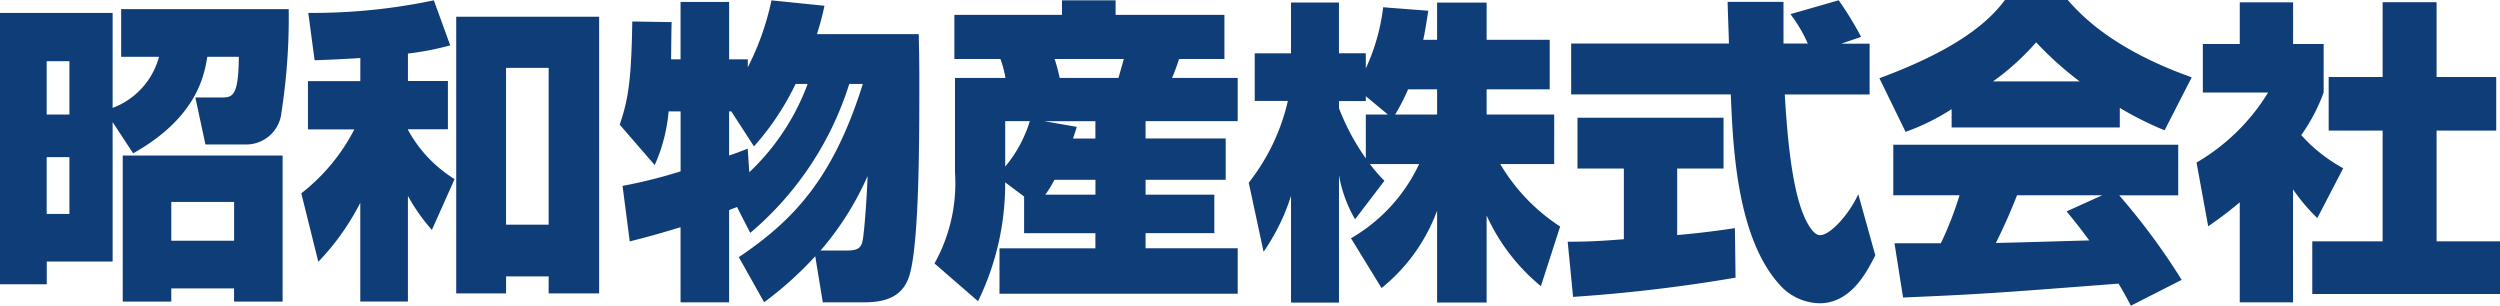
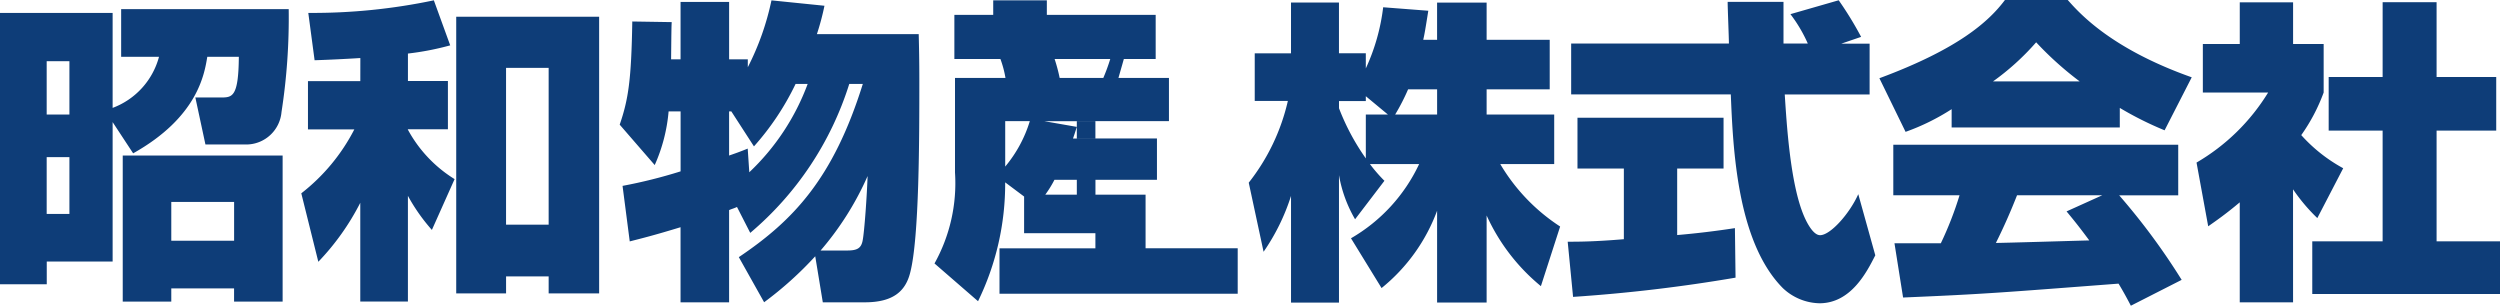
<svg xmlns="http://www.w3.org/2000/svg" width="139.018" height="17">
-   <path data-name="パス 11449" d="M7.404 8.526c3.6-2.018 3.965-4.421 4.123-5.368h1.754c-.018 2.263-.368 2.263-1.018 2.263h-1.4l.561 2.614h2.3a1.974 1.974 0 001.93-1.807 34.263 34.263 0 00.4-5.719H6.737v2.649h2.105A4.188 4.188 0 016.263 6V.719H0v15.088h2.6v-1.263h3.663V6.79zM3.86 3.404v2.965H2.596V3.404zm0 5.333v3.158H2.596V8.737zm2.965-.087v8.123h2.7v-.737h3.491v.737h2.7V8.65zm6.193 2.579v2.158H9.525v-2.158zm7.018-6.719h-2.911v2.684h2.579a10.682 10.682 0 01-2.95 3.556l.947 3.807a13.725 13.725 0 002.333-3.281v5.491h2.649V10.89a10.2 10.2 0 001.333 1.895l1.263-2.825a7.342 7.342 0 01-2.6-2.754v-.018h2.228V4.504h-2.223V2.978a15.525 15.525 0 002.351-.456l-.91-2.504a32.743 32.743 0 01-6.982.7l.351 2.632a82.427 82.427 0 002.544-.123zM25.369.931v15.385h2.772v-.947h2.368v.947h2.807V.93zm5.14 2.842v8.719H28.14V3.773zm11.982 13.034a19.812 19.812 0 002.842-2.557l.421 2.561h2.333c1.561 0 2.263-.6 2.526-1.649.509-1.947.509-7.579.509-10.684 0-1.123-.018-1.912-.035-2.579h-5.662A13.971 13.971 0 0045.846.32l-2.947-.3a14.816 14.816 0 01-1.316 3.719V3.3h-1.039V.107h-2.7V3.3h-.526c.018-1.649.018-1.825.035-2.07l-2.193-.035c-.053 3.211-.211 4.316-.7 5.737l1.947 2.246a9.223 9.223 0 00.772-2.982h.667v3.333a27.9 27.9 0 01-3.228.807l.4 3.088c.684-.175 1.333-.333 2.825-.789v4.175h2.7v-5.126c.105-.053.3-.105.439-.175l.737 1.441a17.828 17.828 0 005.506-8.283h.754c-1.649 5.281-3.877 7.6-6.895 9.632zm3.14-2.877a16.58 16.58 0 002.614-4.14c-.035 1.035-.175 3.105-.281 3.614-.088.421-.333.526-.86.526zm-.719-9.263a12.932 12.932 0 01-3.246 4.912l-.088-1.316c-.474.193-.684.263-1.035.386V6.193h.123l1.259 1.947a14.791 14.791 0 002.316-3.474zm12.035 8.3h3.965v.842h-5.333v2.526h13.246v-2.528h-5.123v-.842h3.823v-2.14h-3.823V10h4.456V7.7h-4.456v-.965h5.123v-2.4h-3.65a10.86 10.86 0 00.386-1.053h2.526V.826h-6.052V.019h-2.982v.807H53.07v2.456h2.561a5.846 5.846 0 01.281 1.053h-2.807v5.263a9.17 9.17 0 01-1.14 5.052l2.421 2.1a14.889 14.889 0 001.509-6.61l1.053.789zm2.719-5.263c.053-.158.088-.246.211-.649l-1.807-.316h2.842v.965zm-1.541 3.121a6.148 6.148 0 00.509-.825h2.281v.825zm4.368-7.544c-.123.439-.14.491-.3 1.053h-3.268a9.458 9.458 0 00-.281-1.053zm-5.228 3.456a7.219 7.219 0 01-1.368 2.526V6.737zm21.877-4.526c.07-.3.123-.614.281-1.614L76.914.404a11.25 11.25 0 01-.965 3.4v-.842h-1.493V.14h-2.667v2.825h-2.017v2.649h1.842a11.435 11.435 0 01-2.175 4.544L70.264 14a11.622 11.622 0 001.526-3.105v5.93h2.667V9.737a7.333 7.333 0 00.895 2.456l1.632-2.14a8.482 8.482 0 01-.807-.93h2.737a9.346 9.346 0 01-3.789 4.127l1.7 2.768a9.957 9.957 0 003.088-4.3v5.105h2.754v-4.841a10.923 10.923 0 003.018 3.93l1.07-3.316a10.521 10.521 0 01-3.33-3.473h3V6.369h-3.758v-1.4h3.508V2.215h-3.508V.145h-2.755v2.07zm-3.193 4.158v2.439a12.67 12.67 0 01-1.491-2.789v-.4h1.491V5.35l1.228 1.018zm1.632 0a11.824 11.824 0 00.719-1.4h1.614v1.4zm25.91-4.319a19.2 19.2 0 00-1.246-2.035l-2.684.772a8.012 8.012 0 01.965 1.632h-1.351V.103H96.07c0 .368.07 1.982.07 2.316h-8.772V5.25h8.877c.123 2.965.333 8.193 2.895 10.772a3.053 3.053 0 002.035.842c1.754 0 2.632-1.737 3.105-2.667l-.947-3.4c-.474 1.07-1.544 2.281-2.123 2.281-.456 0-.86-.982-.912-1.105-.754-1.807-.947-5.105-1.053-6.719h4.719V2.429h-1.579zM87.474 16.509a88.284 88.284 0 009.035-1.07l-.035-2.754a48.73 48.73 0 01-3.211.386v-3.7h2.579V6.546h-8.123v2.825h2.579v3.93c-1.649.14-2.561.14-3.123.14zm33.842-.947a36.754 36.754 0 00-3.474-4.7h3.283V8.05h-15.844v2.807h3.684a19.073 19.073 0 01-1.04 2.669h-2.579l.479 3.018c4.561-.193 5.316-.263 11.982-.772.263.439.456.789.684 1.228zm-6.4-3.807c.316.386.614.737 1.263 1.614-.7.018-4.789.14-5.193.14a32.293 32.293 0 001.175-2.649h4.737zm-6.391-4.667h9.351V6a18.7 18.7 0 002.491 1.246l1.509-2.947c-4.456-1.579-6.211-3.526-6.895-4.3h-3.491c-.895 1.193-2.579 2.719-6.982 4.351l1.456 2.982a12.357 12.357 0 002.561-1.262zm2.3-2.561a13.924 13.924 0 002.4-2.175 18.239 18.239 0 002.421 2.175zm16.684 6a9.967 9.967 0 001.351 1.6l1.439-2.772a8.713 8.713 0 01-2.333-1.842 10.051 10.051 0 001.246-2.368v-2.7h-1.7V.129h-2.965v2.316h-2.053v2.7h3.631a11.4 11.4 0 01-3.982 3.895l.649 3.544c.474-.333.982-.684 1.754-1.333v5.561h2.965zm4.982-6.246h-3v2.982h3v6.158h-3.912v2.929h10.439v-2.93h-3.526V7.262h3.316V4.28h-3.316V.122h-3z" fill="#0e3d78" />
+   <path data-name="パス 11449" d="M7.404 8.526c3.6-2.018 3.965-4.421 4.123-5.368h1.754c-.018 2.263-.368 2.263-1.018 2.263h-1.4l.561 2.614h2.3a1.974 1.974 0 001.93-1.807 34.263 34.263 0 00.4-5.719H6.737v2.649h2.105A4.188 4.188 0 016.263 6V.719H0v15.088h2.6v-1.263h3.663V6.79zM3.86 3.404v2.965H2.596V3.404zm0 5.333v3.158H2.596V8.737zm2.965-.087v8.123h2.7v-.737h3.491v.737h2.7V8.65zm6.193 2.579v2.158H9.525v-2.158zm7.018-6.719h-2.911v2.684h2.579a10.682 10.682 0 01-2.95 3.556l.947 3.807a13.725 13.725 0 002.333-3.281v5.491h2.649V10.89a10.2 10.2 0 001.333 1.895l1.263-2.825a7.342 7.342 0 01-2.6-2.754v-.018h2.228V4.504h-2.223V2.978a15.525 15.525 0 002.351-.456l-.91-2.504a32.743 32.743 0 01-6.982.7l.351 2.632a82.427 82.427 0 002.544-.123zM25.369.931v15.385h2.772v-.947h2.368v.947h2.807V.93zm5.14 2.842v8.719H28.14V3.773zm11.982 13.034a19.812 19.812 0 002.842-2.557l.421 2.561h2.333c1.561 0 2.263-.6 2.526-1.649.509-1.947.509-7.579.509-10.684 0-1.123-.018-1.912-.035-2.579h-5.662A13.971 13.971 0 0045.846.32l-2.947-.3a14.816 14.816 0 01-1.316 3.719V3.3h-1.039V.107h-2.7V3.3h-.526c.018-1.649.018-1.825.035-2.07l-2.193-.035c-.053 3.211-.211 4.316-.7 5.737l1.947 2.246a9.223 9.223 0 00.772-2.982h.667v3.333a27.9 27.9 0 01-3.228.807l.4 3.088c.684-.175 1.333-.333 2.825-.789v4.175h2.7v-5.126c.105-.053.3-.105.439-.175l.737 1.441a17.828 17.828 0 005.506-8.283h.754c-1.649 5.281-3.877 7.6-6.895 9.632zm3.14-2.877a16.58 16.58 0 002.614-4.14c-.035 1.035-.175 3.105-.281 3.614-.088.421-.333.526-.86.526zm-.719-9.263a12.932 12.932 0 01-3.246 4.912l-.088-1.316c-.474.193-.684.263-1.035.386V6.193h.123l1.259 1.947a14.791 14.791 0 002.316-3.474zm12.035 8.3h3.965v.842h-5.333v2.526h13.246v-2.528h-5.123v-.842v-2.14h-3.823V10h4.456V7.7h-4.456v-.965h5.123v-2.4h-3.65a10.86 10.86 0 00.386-1.053h2.526V.826h-6.052V.019h-2.982v.807H53.07v2.456h2.561a5.846 5.846 0 01.281 1.053h-2.807v5.263a9.17 9.17 0 01-1.14 5.052l2.421 2.1a14.889 14.889 0 001.509-6.61l1.053.789zm2.719-5.263c.053-.158.088-.246.211-.649l-1.807-.316h2.842v.965zm-1.541 3.121a6.148 6.148 0 00.509-.825h2.281v.825zm4.368-7.544c-.123.439-.14.491-.3 1.053h-3.268a9.458 9.458 0 00-.281-1.053zm-5.228 3.456a7.219 7.219 0 01-1.368 2.526V6.737zm21.877-4.526c.07-.3.123-.614.281-1.614L76.914.404a11.25 11.25 0 01-.965 3.4v-.842h-1.493V.14h-2.667v2.825h-2.017v2.649h1.842a11.435 11.435 0 01-2.175 4.544L70.264 14a11.622 11.622 0 001.526-3.105v5.93h2.667V9.737a7.333 7.333 0 00.895 2.456l1.632-2.14a8.482 8.482 0 01-.807-.93h2.737a9.346 9.346 0 01-3.789 4.127l1.7 2.768a9.957 9.957 0 003.088-4.3v5.105h2.754v-4.841a10.923 10.923 0 003.018 3.93l1.07-3.316a10.521 10.521 0 01-3.33-3.473h3V6.369h-3.758v-1.4h3.508V2.215h-3.508V.145h-2.755v2.07zm-3.193 4.158v2.439a12.67 12.67 0 01-1.491-2.789v-.4h1.491V5.35l1.228 1.018zm1.632 0a11.824 11.824 0 00.719-1.4h1.614v1.4zm25.91-4.319a19.2 19.2 0 00-1.246-2.035l-2.684.772a8.012 8.012 0 01.965 1.632h-1.351V.103H96.07c0 .368.07 1.982.07 2.316h-8.772V5.25h8.877c.123 2.965.333 8.193 2.895 10.772a3.053 3.053 0 002.035.842c1.754 0 2.632-1.737 3.105-2.667l-.947-3.4c-.474 1.07-1.544 2.281-2.123 2.281-.456 0-.86-.982-.912-1.105-.754-1.807-.947-5.105-1.053-6.719h4.719V2.429h-1.579zM87.474 16.509a88.284 88.284 0 009.035-1.07l-.035-2.754a48.73 48.73 0 01-3.211.386v-3.7h2.579V6.546h-8.123v2.825h2.579v3.93c-1.649.14-2.561.14-3.123.14zm33.842-.947a36.754 36.754 0 00-3.474-4.7h3.283V8.05h-15.844v2.807h3.684a19.073 19.073 0 01-1.04 2.669h-2.579l.479 3.018c4.561-.193 5.316-.263 11.982-.772.263.439.456.789.684 1.228zm-6.4-3.807c.316.386.614.737 1.263 1.614-.7.018-4.789.14-5.193.14a32.293 32.293 0 001.175-2.649h4.737zm-6.391-4.667h9.351V6a18.7 18.7 0 002.491 1.246l1.509-2.947c-4.456-1.579-6.211-3.526-6.895-4.3h-3.491c-.895 1.193-2.579 2.719-6.982 4.351l1.456 2.982a12.357 12.357 0 002.561-1.262zm2.3-2.561a13.924 13.924 0 002.4-2.175 18.239 18.239 0 002.421 2.175zm16.684 6a9.967 9.967 0 001.351 1.6l1.439-2.772a8.713 8.713 0 01-2.333-1.842 10.051 10.051 0 001.246-2.368v-2.7h-1.7V.129h-2.965v2.316h-2.053v2.7h3.631a11.4 11.4 0 01-3.982 3.895l.649 3.544c.474-.333.982-.684 1.754-1.333v5.561h2.965zm4.982-6.246h-3v2.982h3v6.158h-3.912v2.929h10.439v-2.93h-3.526V7.262h3.316V4.28h-3.316V.122h-3z" fill="#0e3d78" />
</svg>